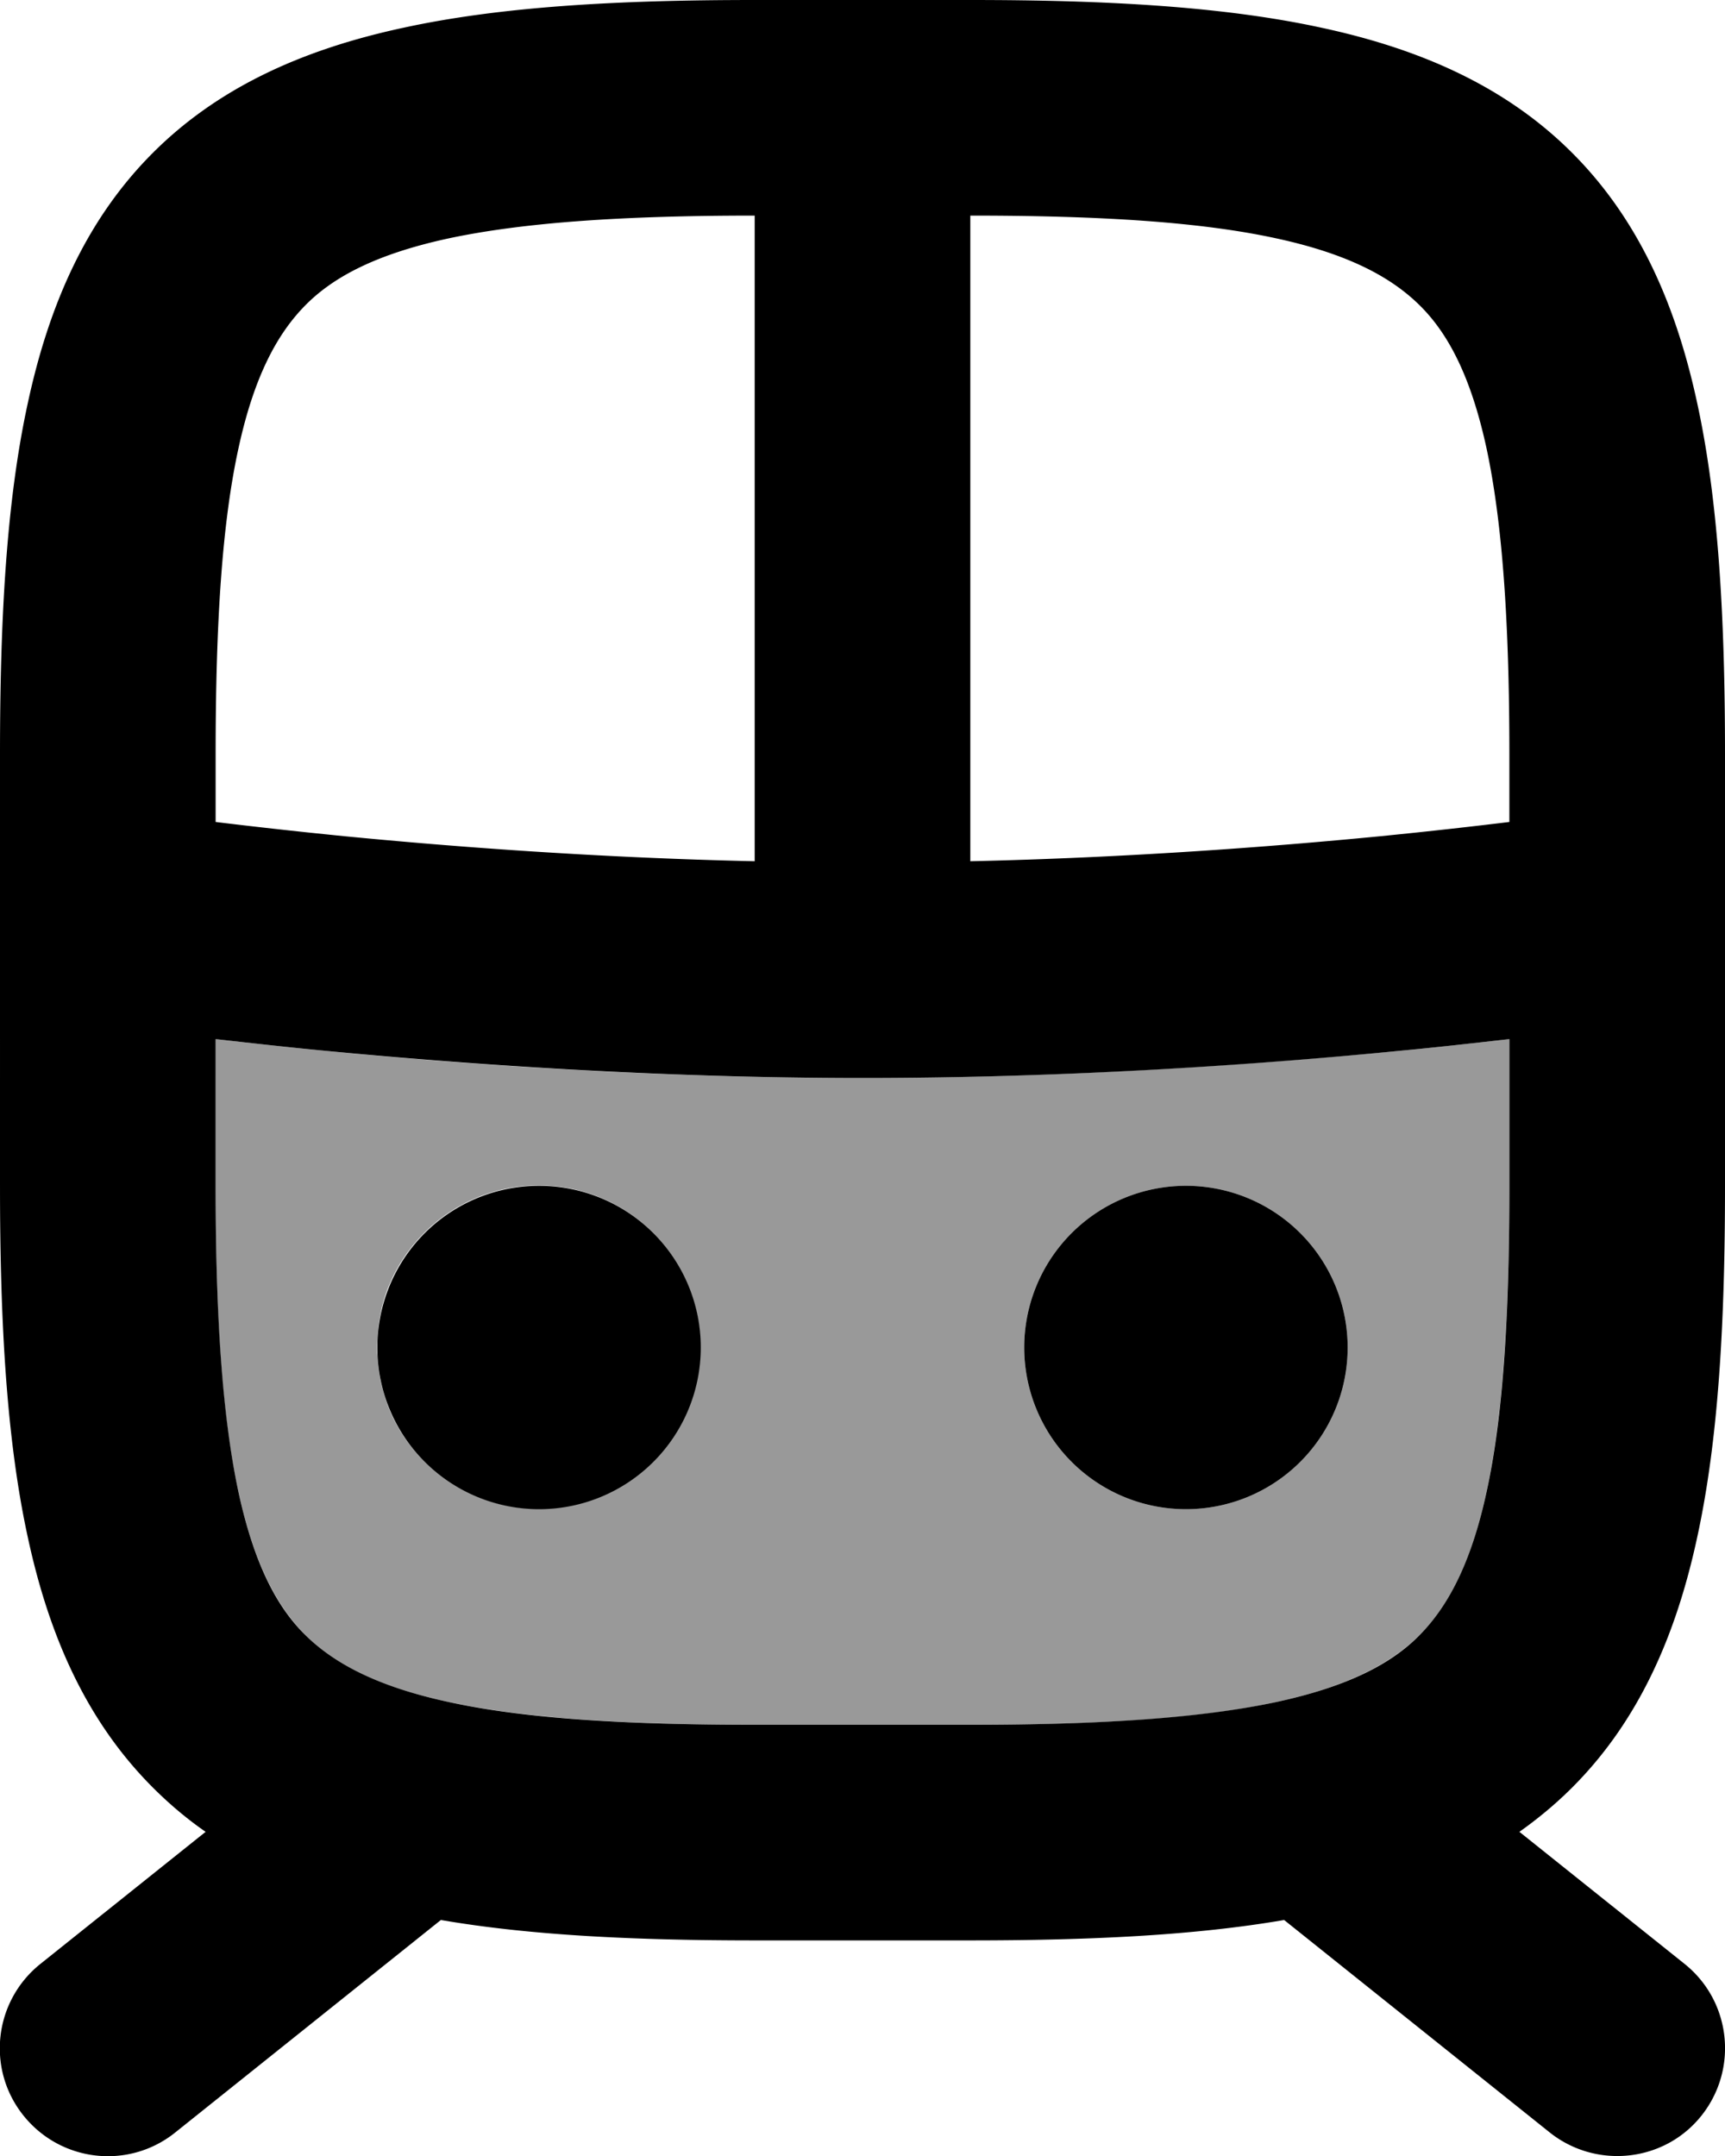
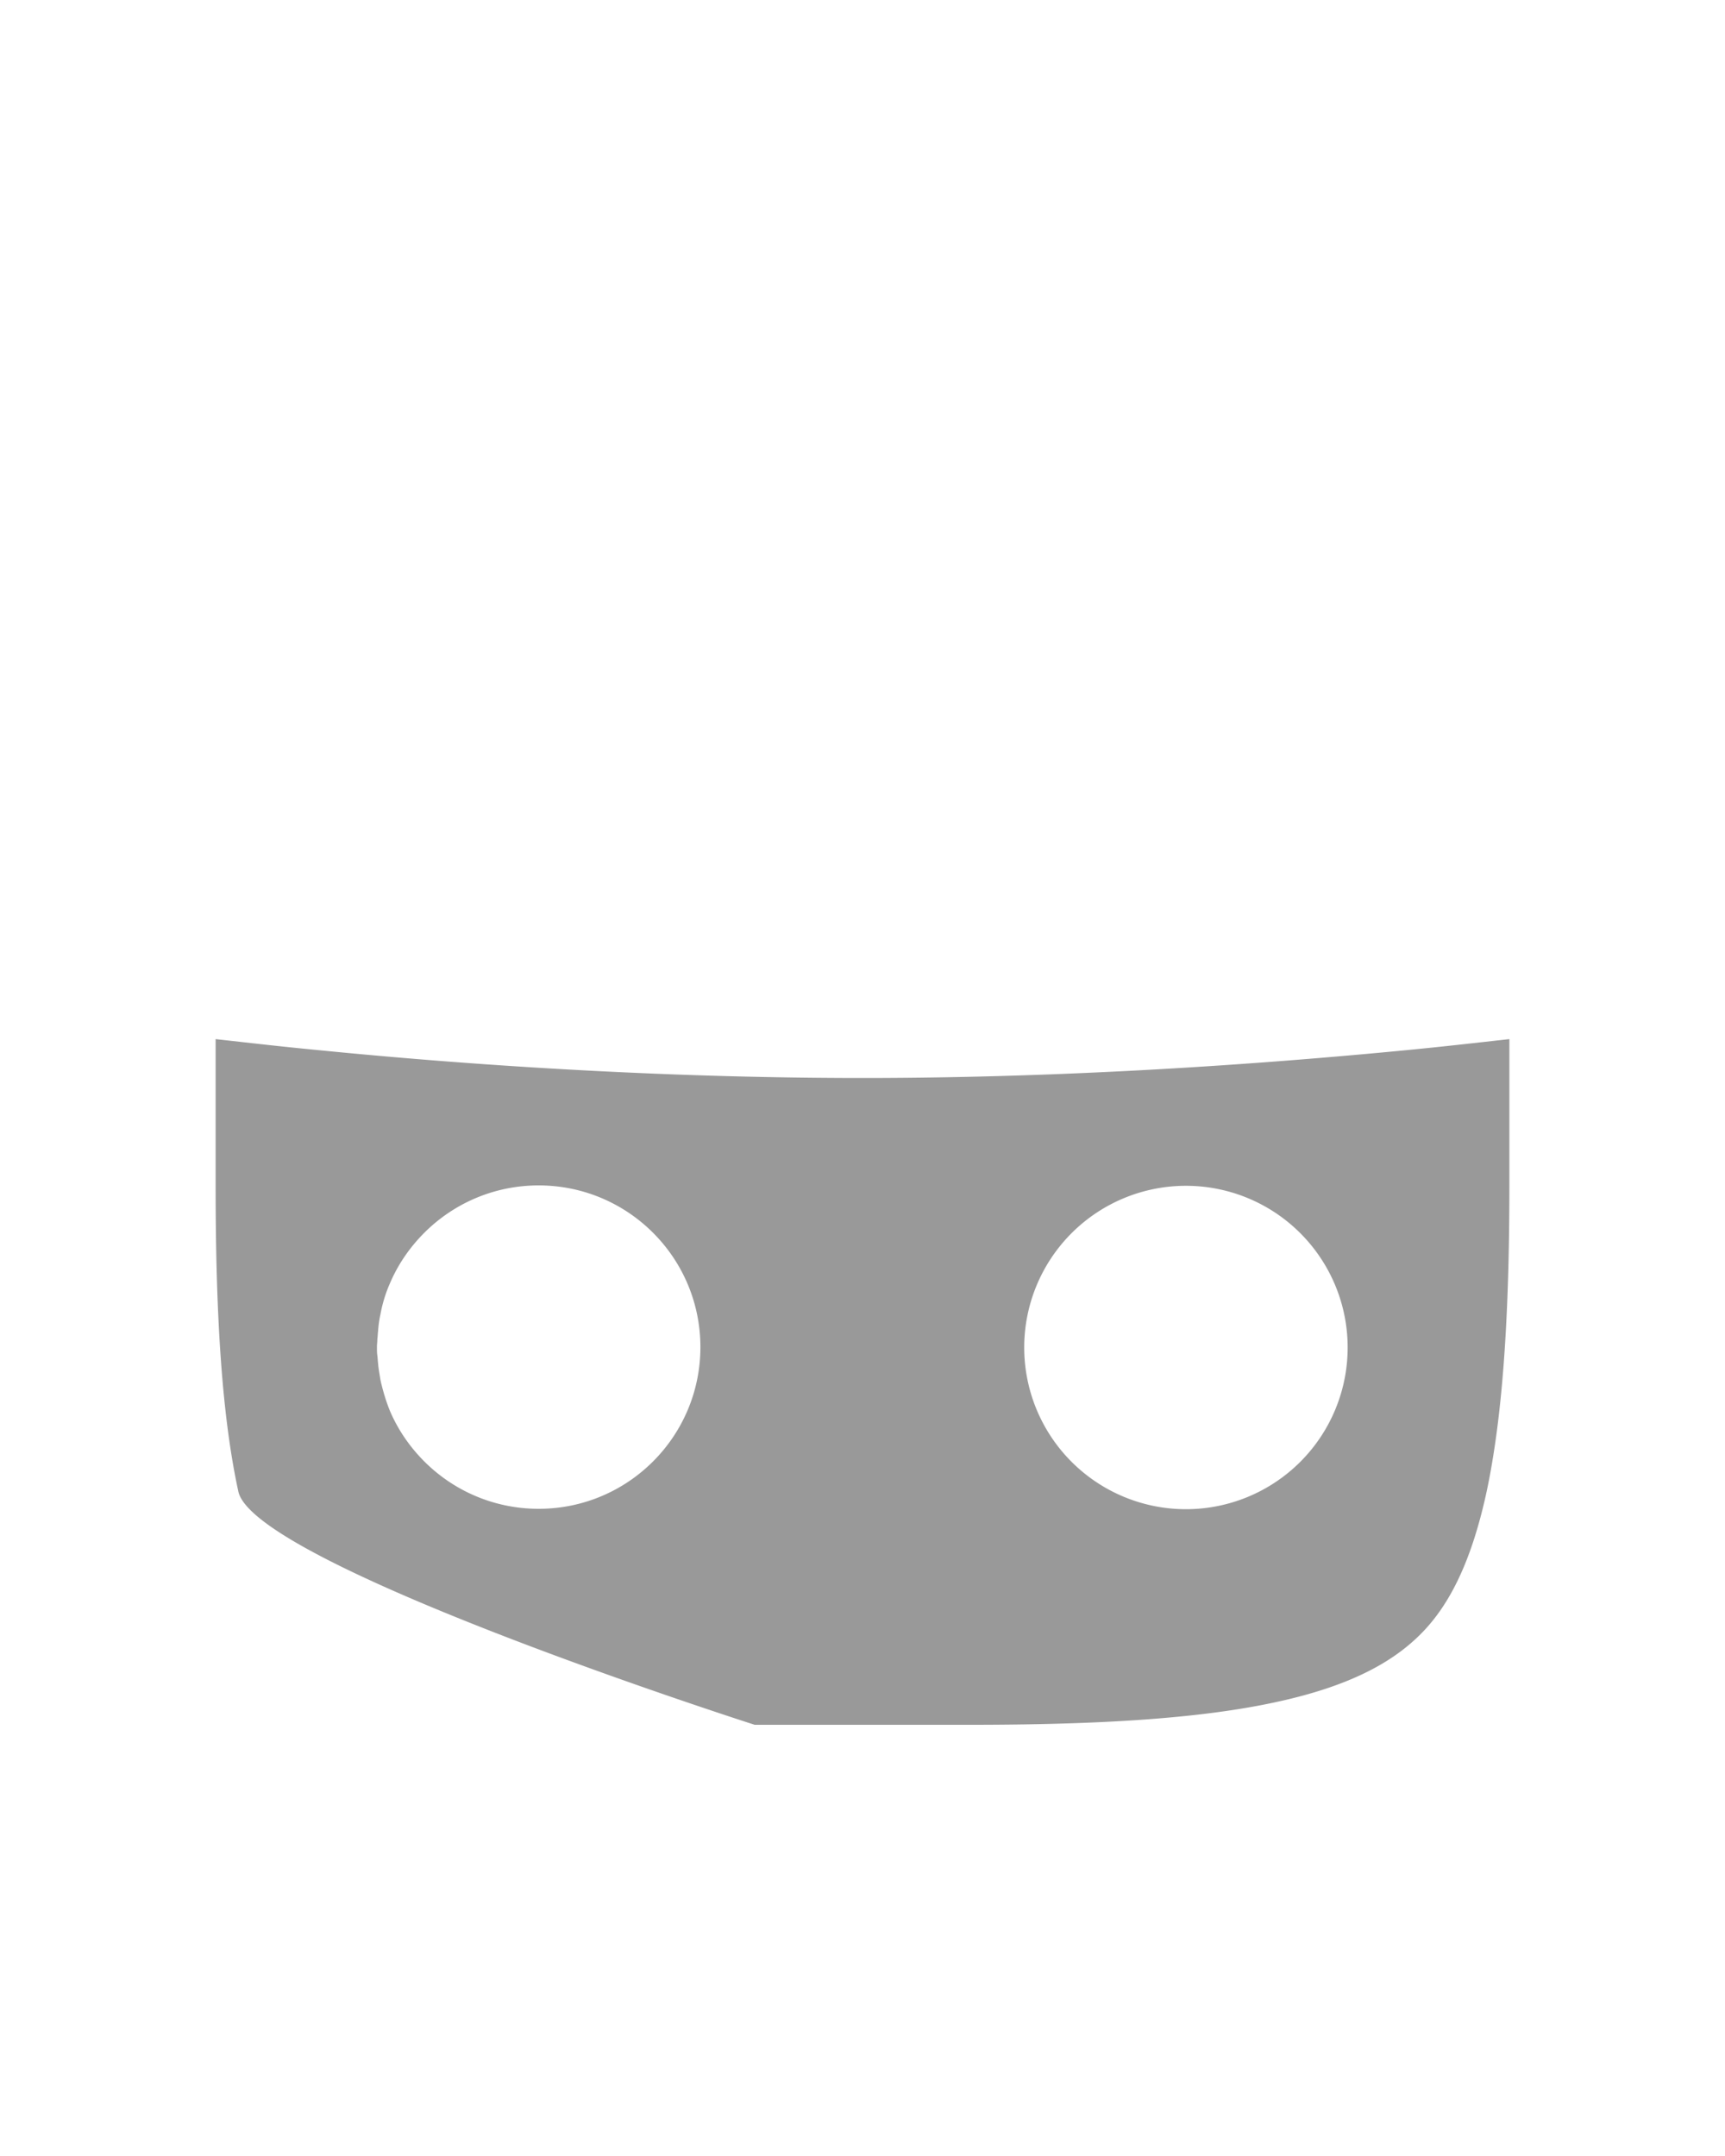
<svg xmlns="http://www.w3.org/2000/svg" viewBox="0 0 448 560">
-   <path style="fill:currentColor;opacity:.4" d="M56 269.9c8.1 .9 17.5 2 28.1 3 36.5 3.6 86.5 7.1 139.9 7.1s103.4-3.6 139.9-7.1c10.5-1 20-2.1 28.1-3l0 38.1c0 34.4-1.8 60.1-5.9 79.4-4.1 19-10.1 30.1-17.4 37.3s-18.3 13.3-37.3 17.4c-19.3 4.2-45 5.9-79.4 5.9l-56 0c-34.4 0-60.1-1.8-79.4-5.9-19-4.1-30.1-10.1-37.3-17.4S66 406.4 61.9 387.4c-4.2-19.3-5.9-45-5.9-79.4 0-12.7 0-25.4 0-38.1zm42.2 75.8c-.1 .7-.1 1.4-.2 2.1 0 .7-.1 1.4-.1 1.9 0 .5 0 .1 0 .6 0 .5 0 1.1 .1 1.8s.1 1.4 .2 2.1c.1 1.4 .4 2.8 .6 4.2 .6 2.7 1.4 5.4 2.4 7.9 2.1 5 5.2 9.5 9 13.3 7.6 7.6 18.1 12.3 29.7 12.3 23.2 0 42-18.8 42-42s-18.8-42-42-42c-11.6 0-22.1 4.7-29.7 12.3-3.8 3.8-6.9 8.3-9 13.3-1.1 2.5-1.9 5.2-2.4 7.9-.3 1.4-.5 2.8-.6 4.2zM266 350a42 42 0 1 0 84 0 42 42 0 1 0 -84 0z" />
-   <path style="fill:currentColor;opacity:1" d="M140 392a42 42 0 1 0 0-84 42 42 0 1 0 0 84zm126-42a42 42 0 1 1 84 0 42 42 0 1 1 -84 0zM104.8 7.2C130.1 1.7 160.4 0 196 0l56 0c35.6 0 65.9 1.7 91.2 7.2 25.6 5.5 47.8 15.2 65.1 32.5s27 39.5 32.5 65.1c5.5 25.3 7.2 55.7 7.2 91.2l0 112c0 35.6-1.7 65.9-7.2 91.2-5.5 25.6-15.2 47.8-32.5 65.1-4.3 4.3-8.9 8.1-13.7 11.5l42.9 34.3c12.1 9.7 14 27.3 4.4 39.4s-27.3 14-39.4 4.4l-69-55.2c-23.2 4-50.4 5.3-81.5 5.3l-56 0c-31.1 0-58.3-1.3-81.5-5.3l-69 55.2c-12.1 9.7-29.7 7.7-39.4-4.4s-7.7-29.7 4.4-39.4l42.9-34.3c-4.9-3.4-9.4-7.2-13.7-11.5-17.3-17.3-27-39.5-32.5-65.1-5.5-25.3-7.2-55.7-7.2-91.2L0 196c0-35.6 1.7-65.9 7.2-91.2 5.5-25.6 15.2-47.8 32.5-65.1s39.5-27 65.1-32.5zM61.9 116.6c-4.2 19.3-5.9 45-5.9 79.4l0 17.5c9 1.1 20.4 2.4 33.5 3.7 28.8 2.8 66 5.6 106.5 6.5L196 56c-34.4 0-60.1 1.8-79.4 5.9-19 4.1-30.1 10.1-37.3 17.4S66 97.6 61.9 116.6zM56 308c0 34.4 1.8 60.1 5.9 79.4 4.1 19 10.1 30.1 17.4 37.3s18.3 13.3 37.3 17.4c19.3 4.2 45 5.9 79.4 5.9l56 0c34.4 0 60.1-1.8 79.4-5.9 19-4.1 30.1-10.1 37.3-17.4s13.3-18.3 17.4-37.3c4.2-19.3 5.9-45 5.9-79.4l0-38.1c-8.1 .9-17.5 2-28.1 3-36.5 3.6-86.5 7.1-139.9 7.1s-103.4-3.6-139.9-7.1c-10.5-1-20-2.1-28.1-3L56 308zM392 196c0-34.4-1.8-60.1-5.9-79.4-4.1-19-10.1-30.1-17.4-37.3S350.4 66 331.4 61.9c-19.3-4.2-45-5.9-79.4-5.9l0 167.7c40.4-.9 77.7-3.7 106.5-6.5 13.1-1.3 24.5-2.6 33.5-3.7l0-17.5z" />
+   <path style="fill:currentColor;opacity:.4" d="M56 269.9c8.1 .9 17.5 2 28.1 3 36.5 3.6 86.5 7.1 139.9 7.1s103.4-3.6 139.9-7.1c10.5-1 20-2.1 28.1-3l0 38.1c0 34.4-1.8 60.1-5.9 79.4-4.1 19-10.1 30.1-17.4 37.3s-18.3 13.3-37.3 17.4c-19.3 4.2-45 5.9-79.4 5.9l-56 0S66 406.4 61.9 387.4c-4.2-19.3-5.9-45-5.9-79.4 0-12.7 0-25.4 0-38.1zm42.2 75.8c-.1 .7-.1 1.4-.2 2.1 0 .7-.1 1.4-.1 1.9 0 .5 0 .1 0 .6 0 .5 0 1.1 .1 1.8s.1 1.4 .2 2.1c.1 1.4 .4 2.8 .6 4.2 .6 2.7 1.4 5.4 2.4 7.9 2.1 5 5.2 9.5 9 13.3 7.6 7.6 18.1 12.3 29.7 12.3 23.2 0 42-18.8 42-42s-18.8-42-42-42c-11.6 0-22.1 4.7-29.7 12.3-3.8 3.8-6.9 8.3-9 13.3-1.1 2.5-1.9 5.2-2.4 7.9-.3 1.4-.5 2.8-.6 4.2zM266 350a42 42 0 1 0 84 0 42 42 0 1 0 -84 0z" />
</svg>